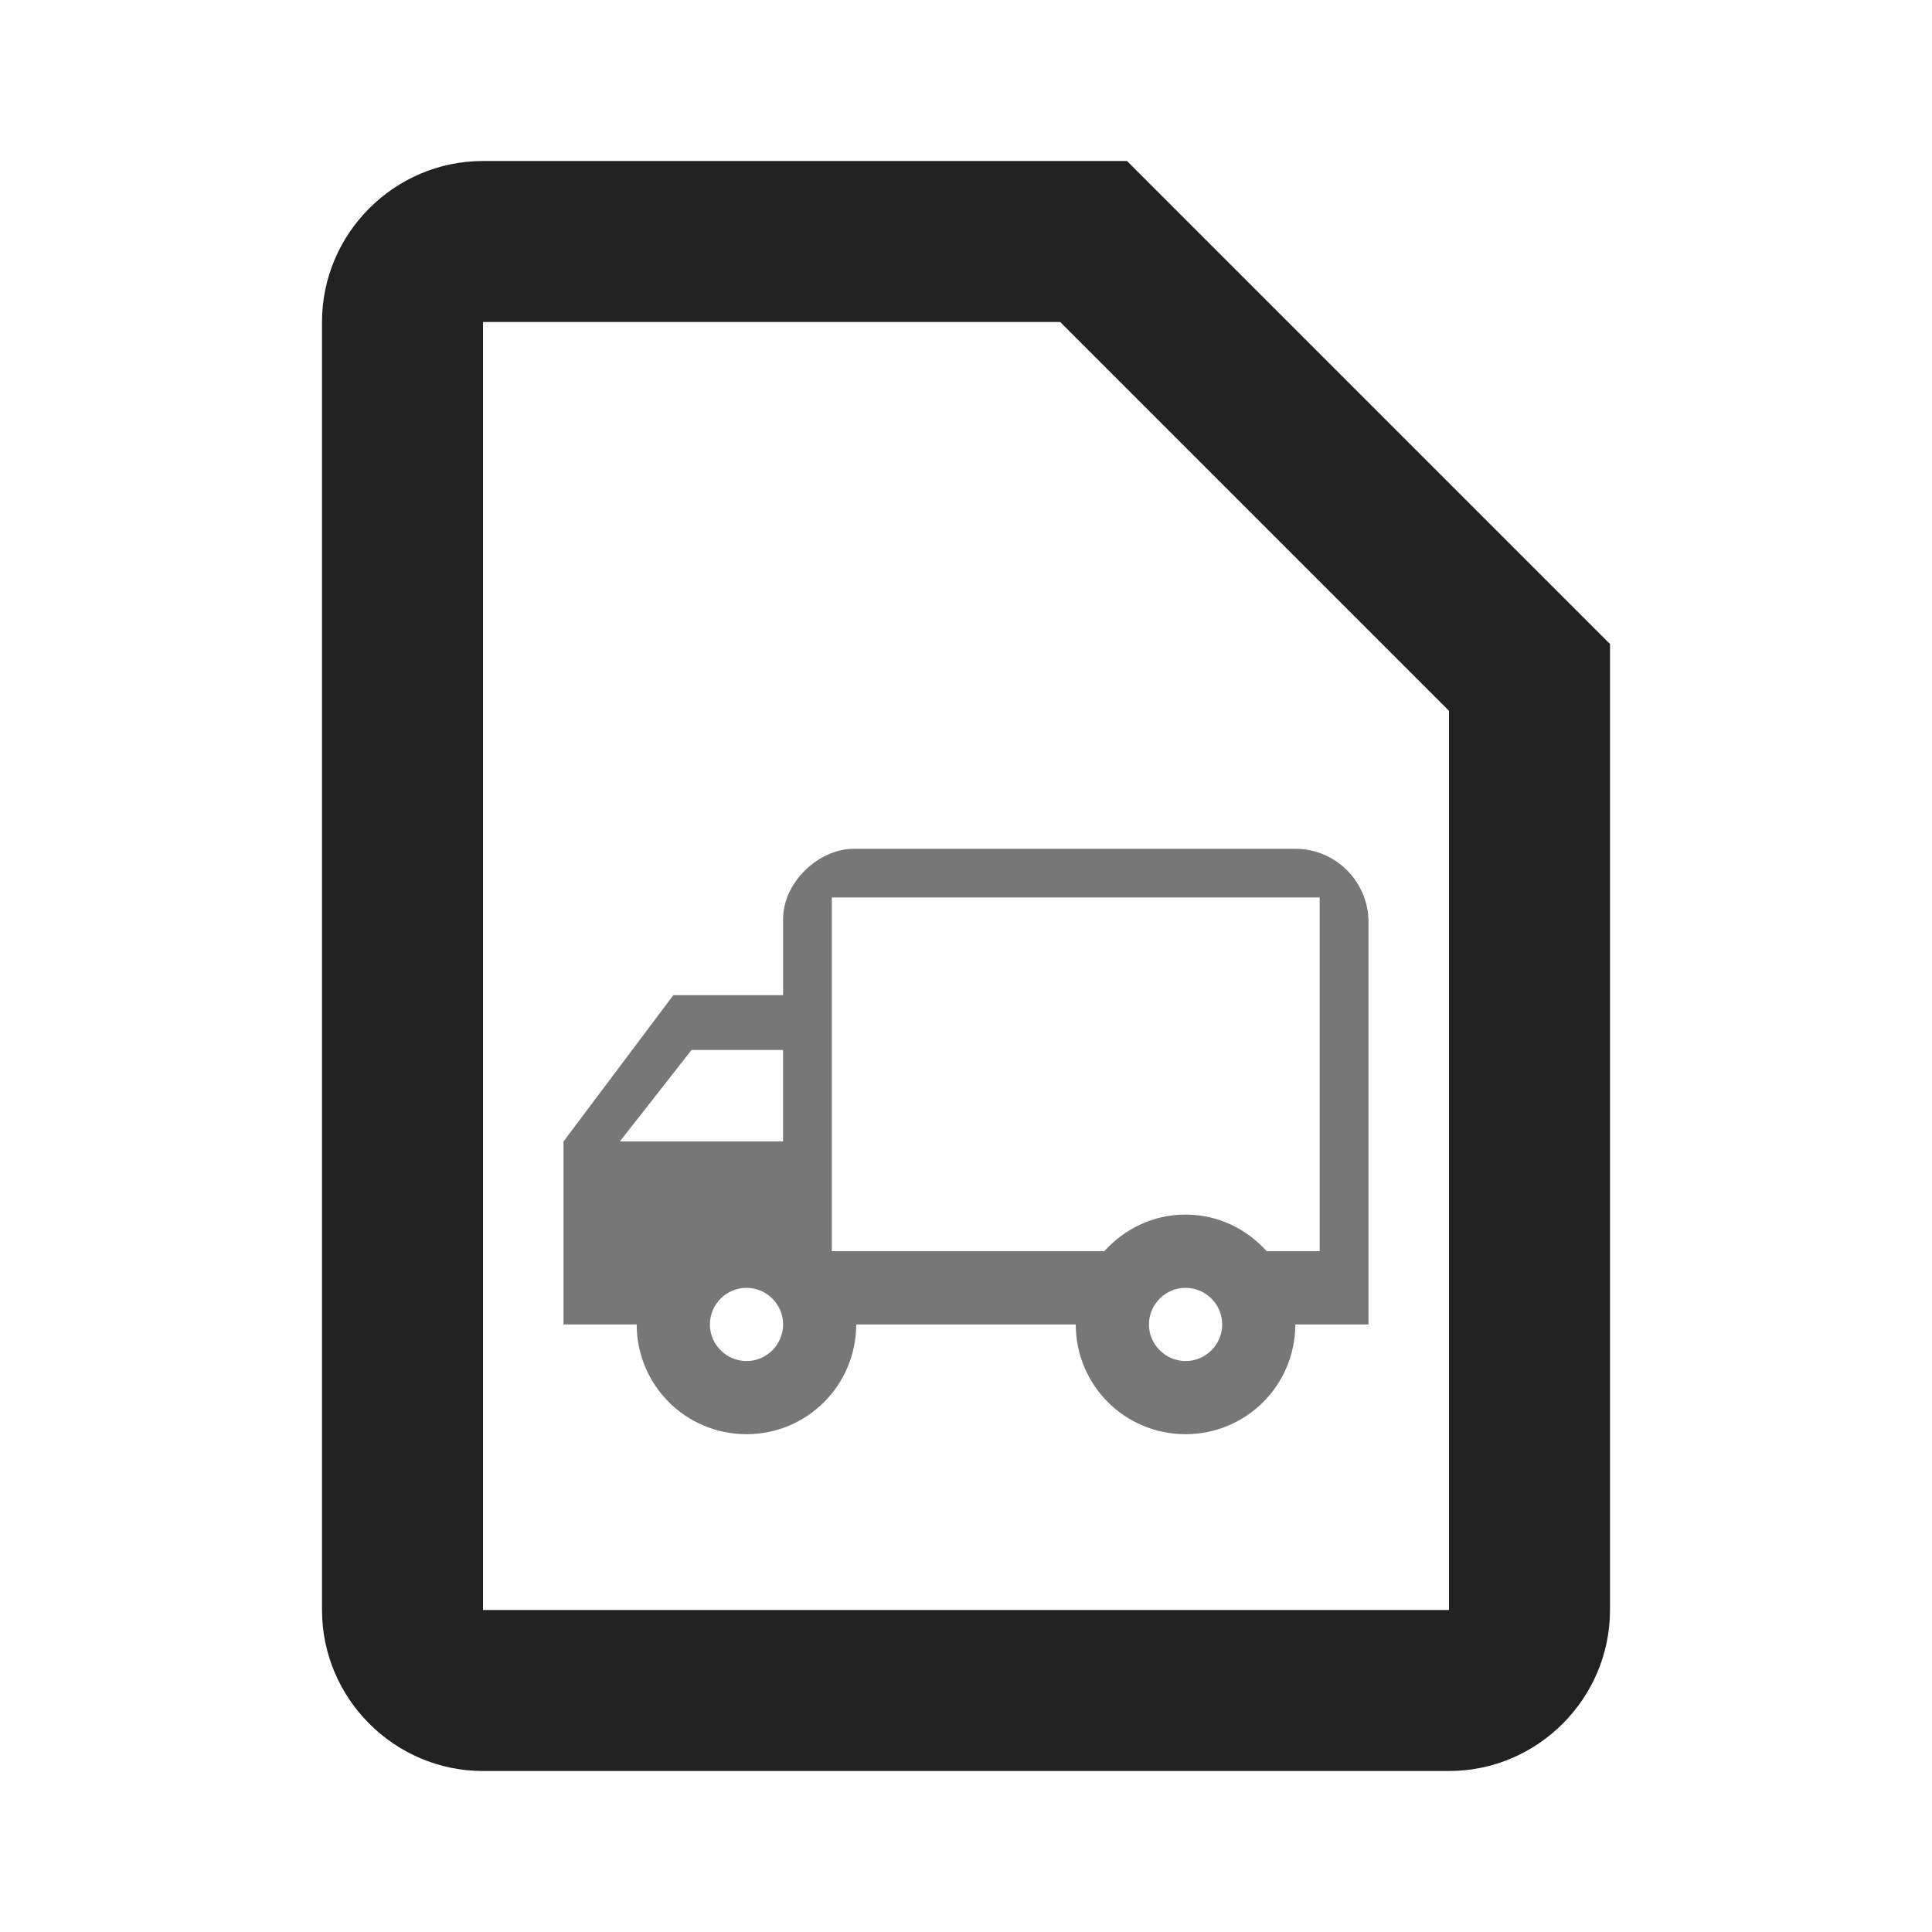
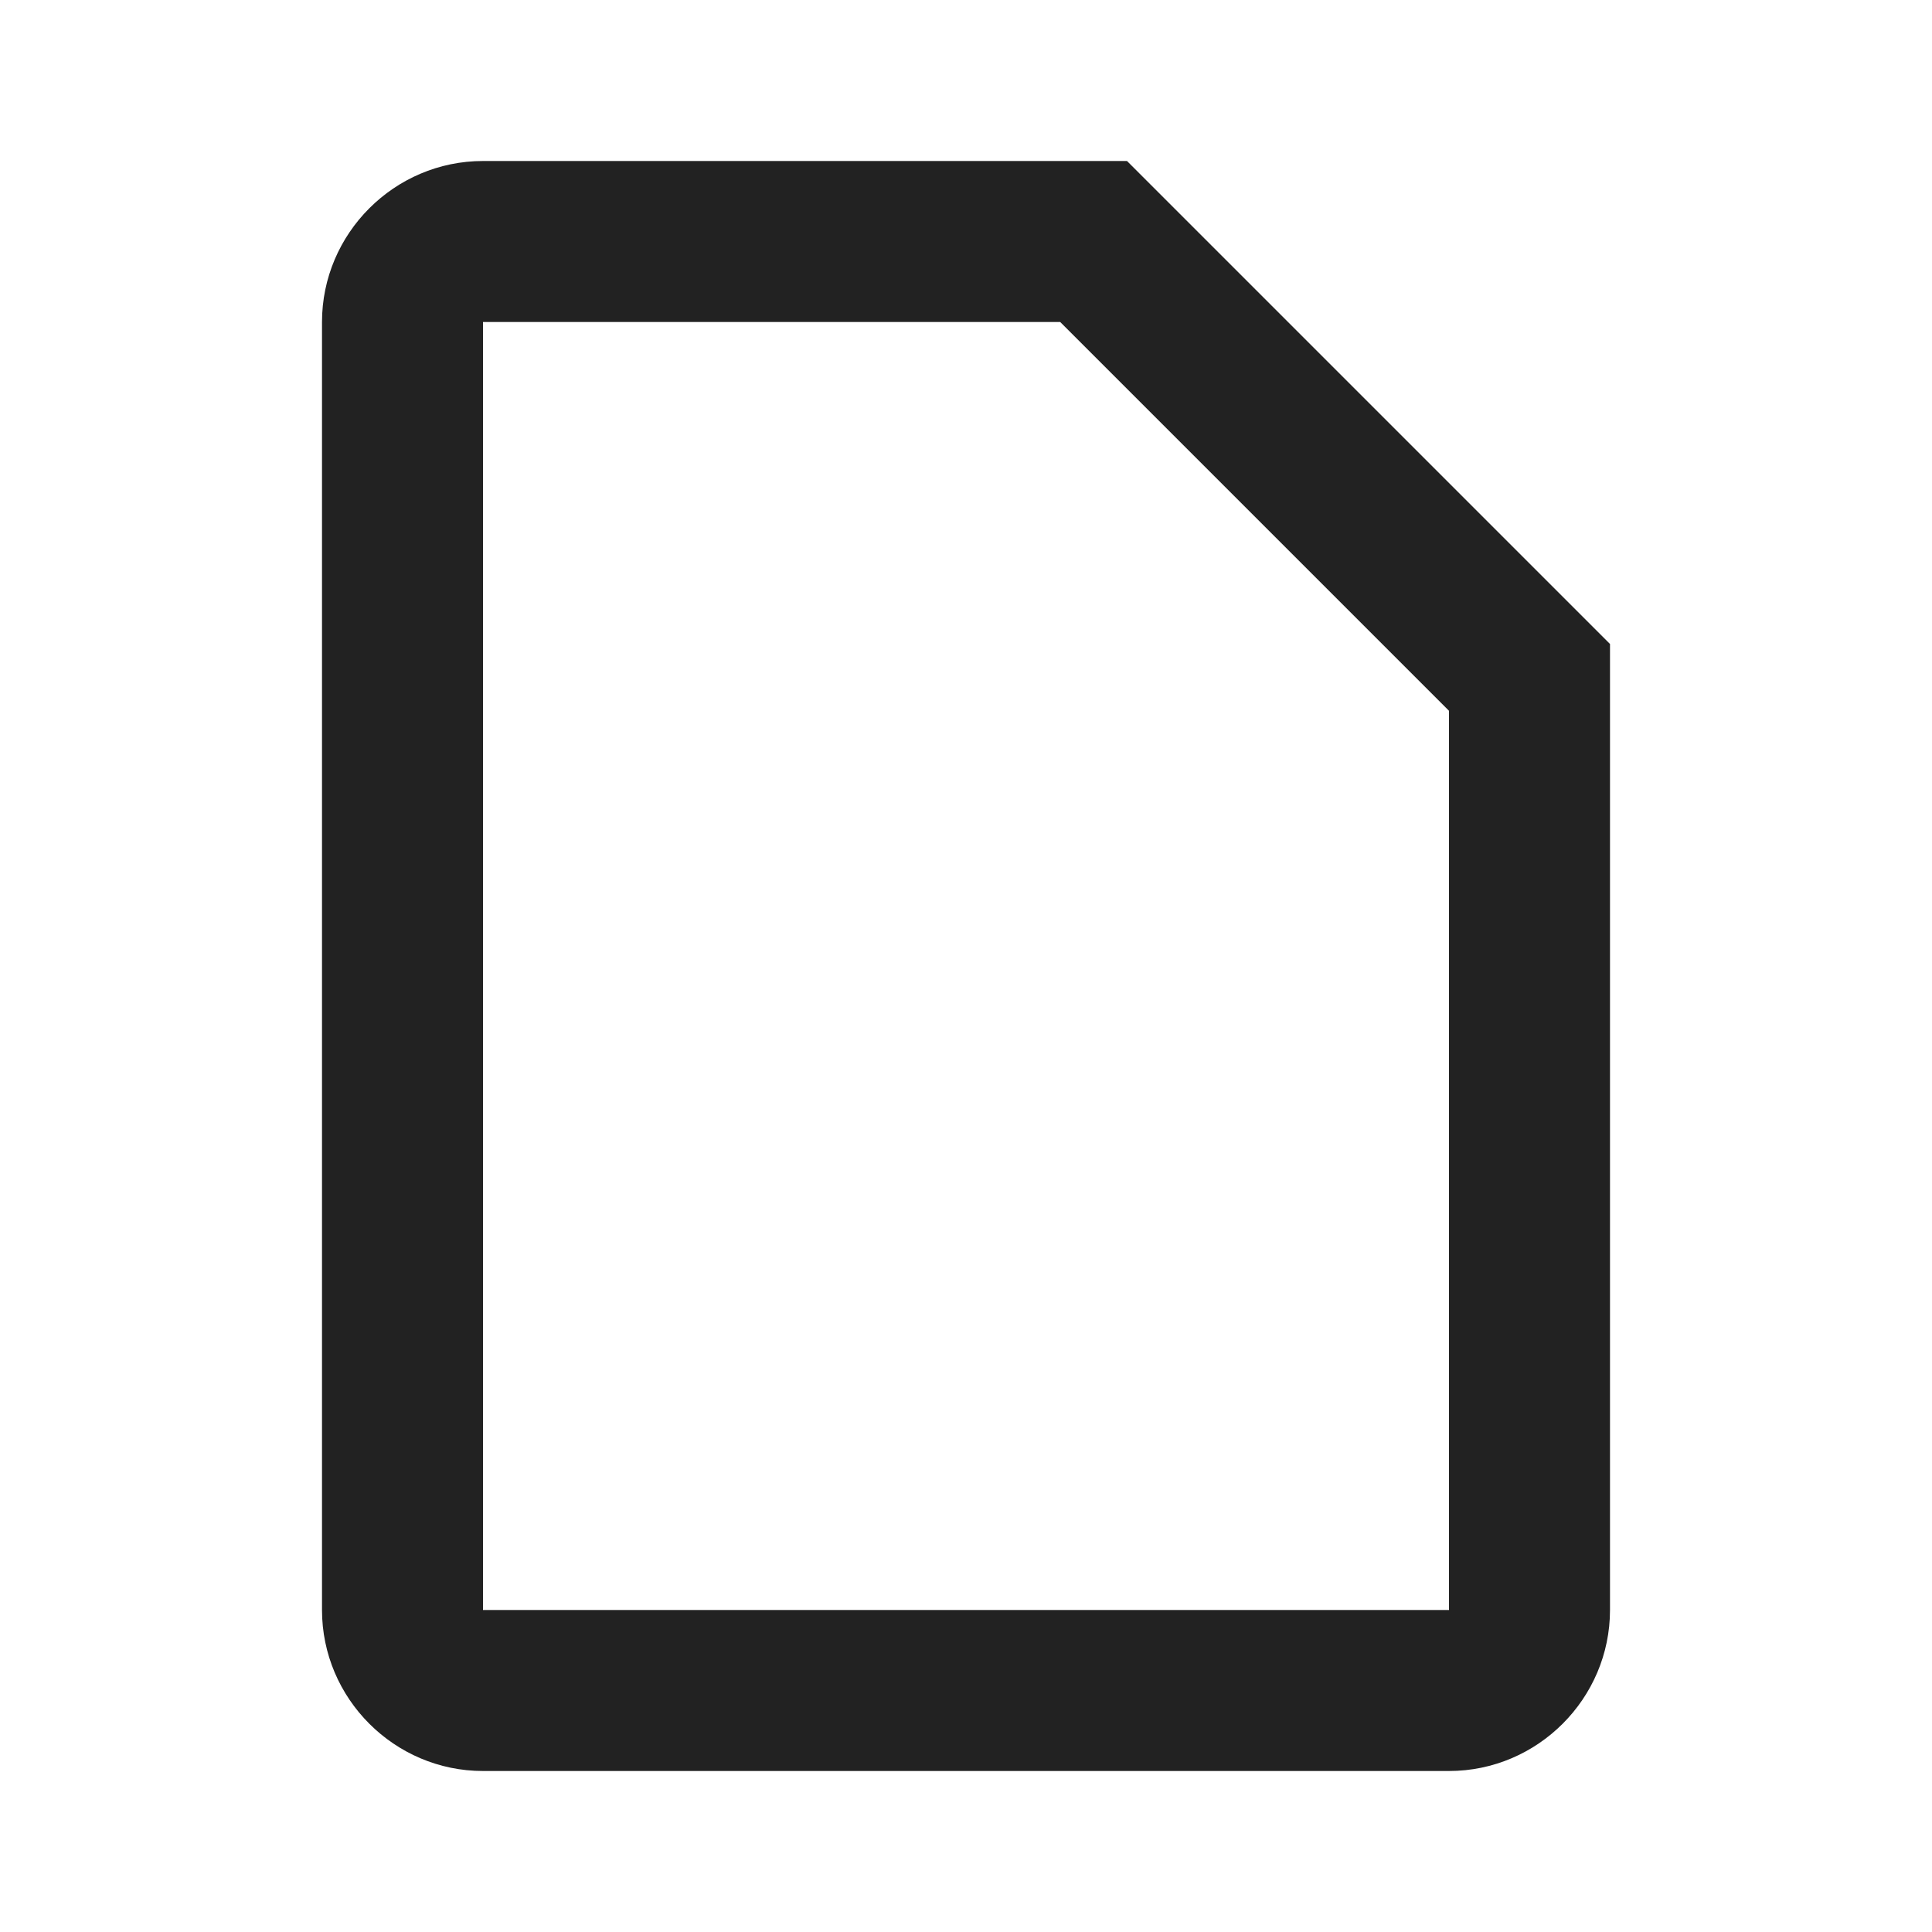
<svg xmlns="http://www.w3.org/2000/svg" version="1.1" id="Capa_1" x="0px" y="0px" width="36px" height="36px" viewBox="0 0 36 36" enable-background="new 0 0 36 36" xml:space="preserve">
-   <rect fill="none" width="36" height="36" />
  <path fill="#222222" d="M19.755,6L27,13.245V30H9V6H19.755 M21,3H9C7.35,3,6,4.35,6,6v24c0,1.65,1.35,3,3,3h18c1.65,0,3-1.35,3-3V12  L21,3L21,3z" />
-   <path fill="#777777" d="M10.5,21.27v3.409h1.364c0,1.132,0.914,2.045,2.045,2.045s2.045-0.913,2.045-2.045h4.091  c0,1.132,0.913,2.045,2.045,2.045s2.046-0.913,2.046-2.045H25.5v-7.5c0-0.75-0.613-1.363-1.363-1.363c0,0-7.784,0-8.219,0  c-0.682-0.001-1.326,0.641-1.326,1.304c0,0.341,0,1.423,0,1.423h-2.045L10.5,21.27z M14.591,19.565v1.704h-3.041l1.336-1.704H14.591  z M21.409,24.679c0-0.375,0.308-0.682,0.682-0.682c0.376,0,0.683,0.307,0.683,0.682s-0.307,0.682-0.683,0.682  C21.717,25.36,21.409,25.054,21.409,24.679z M15.5,23.315v-6.592h9.09v6.592h-0.986c-0.374-0.416-0.906-0.683-1.514-0.683  c-0.606,0-1.138,0.267-1.514,0.683H15.5z M13.228,24.679c0-0.375,0.307-0.682,0.682-0.682s0.682,0.307,0.682,0.682  s-0.307,0.682-0.682,0.682S13.228,25.054,13.228,24.679z" />
</svg>